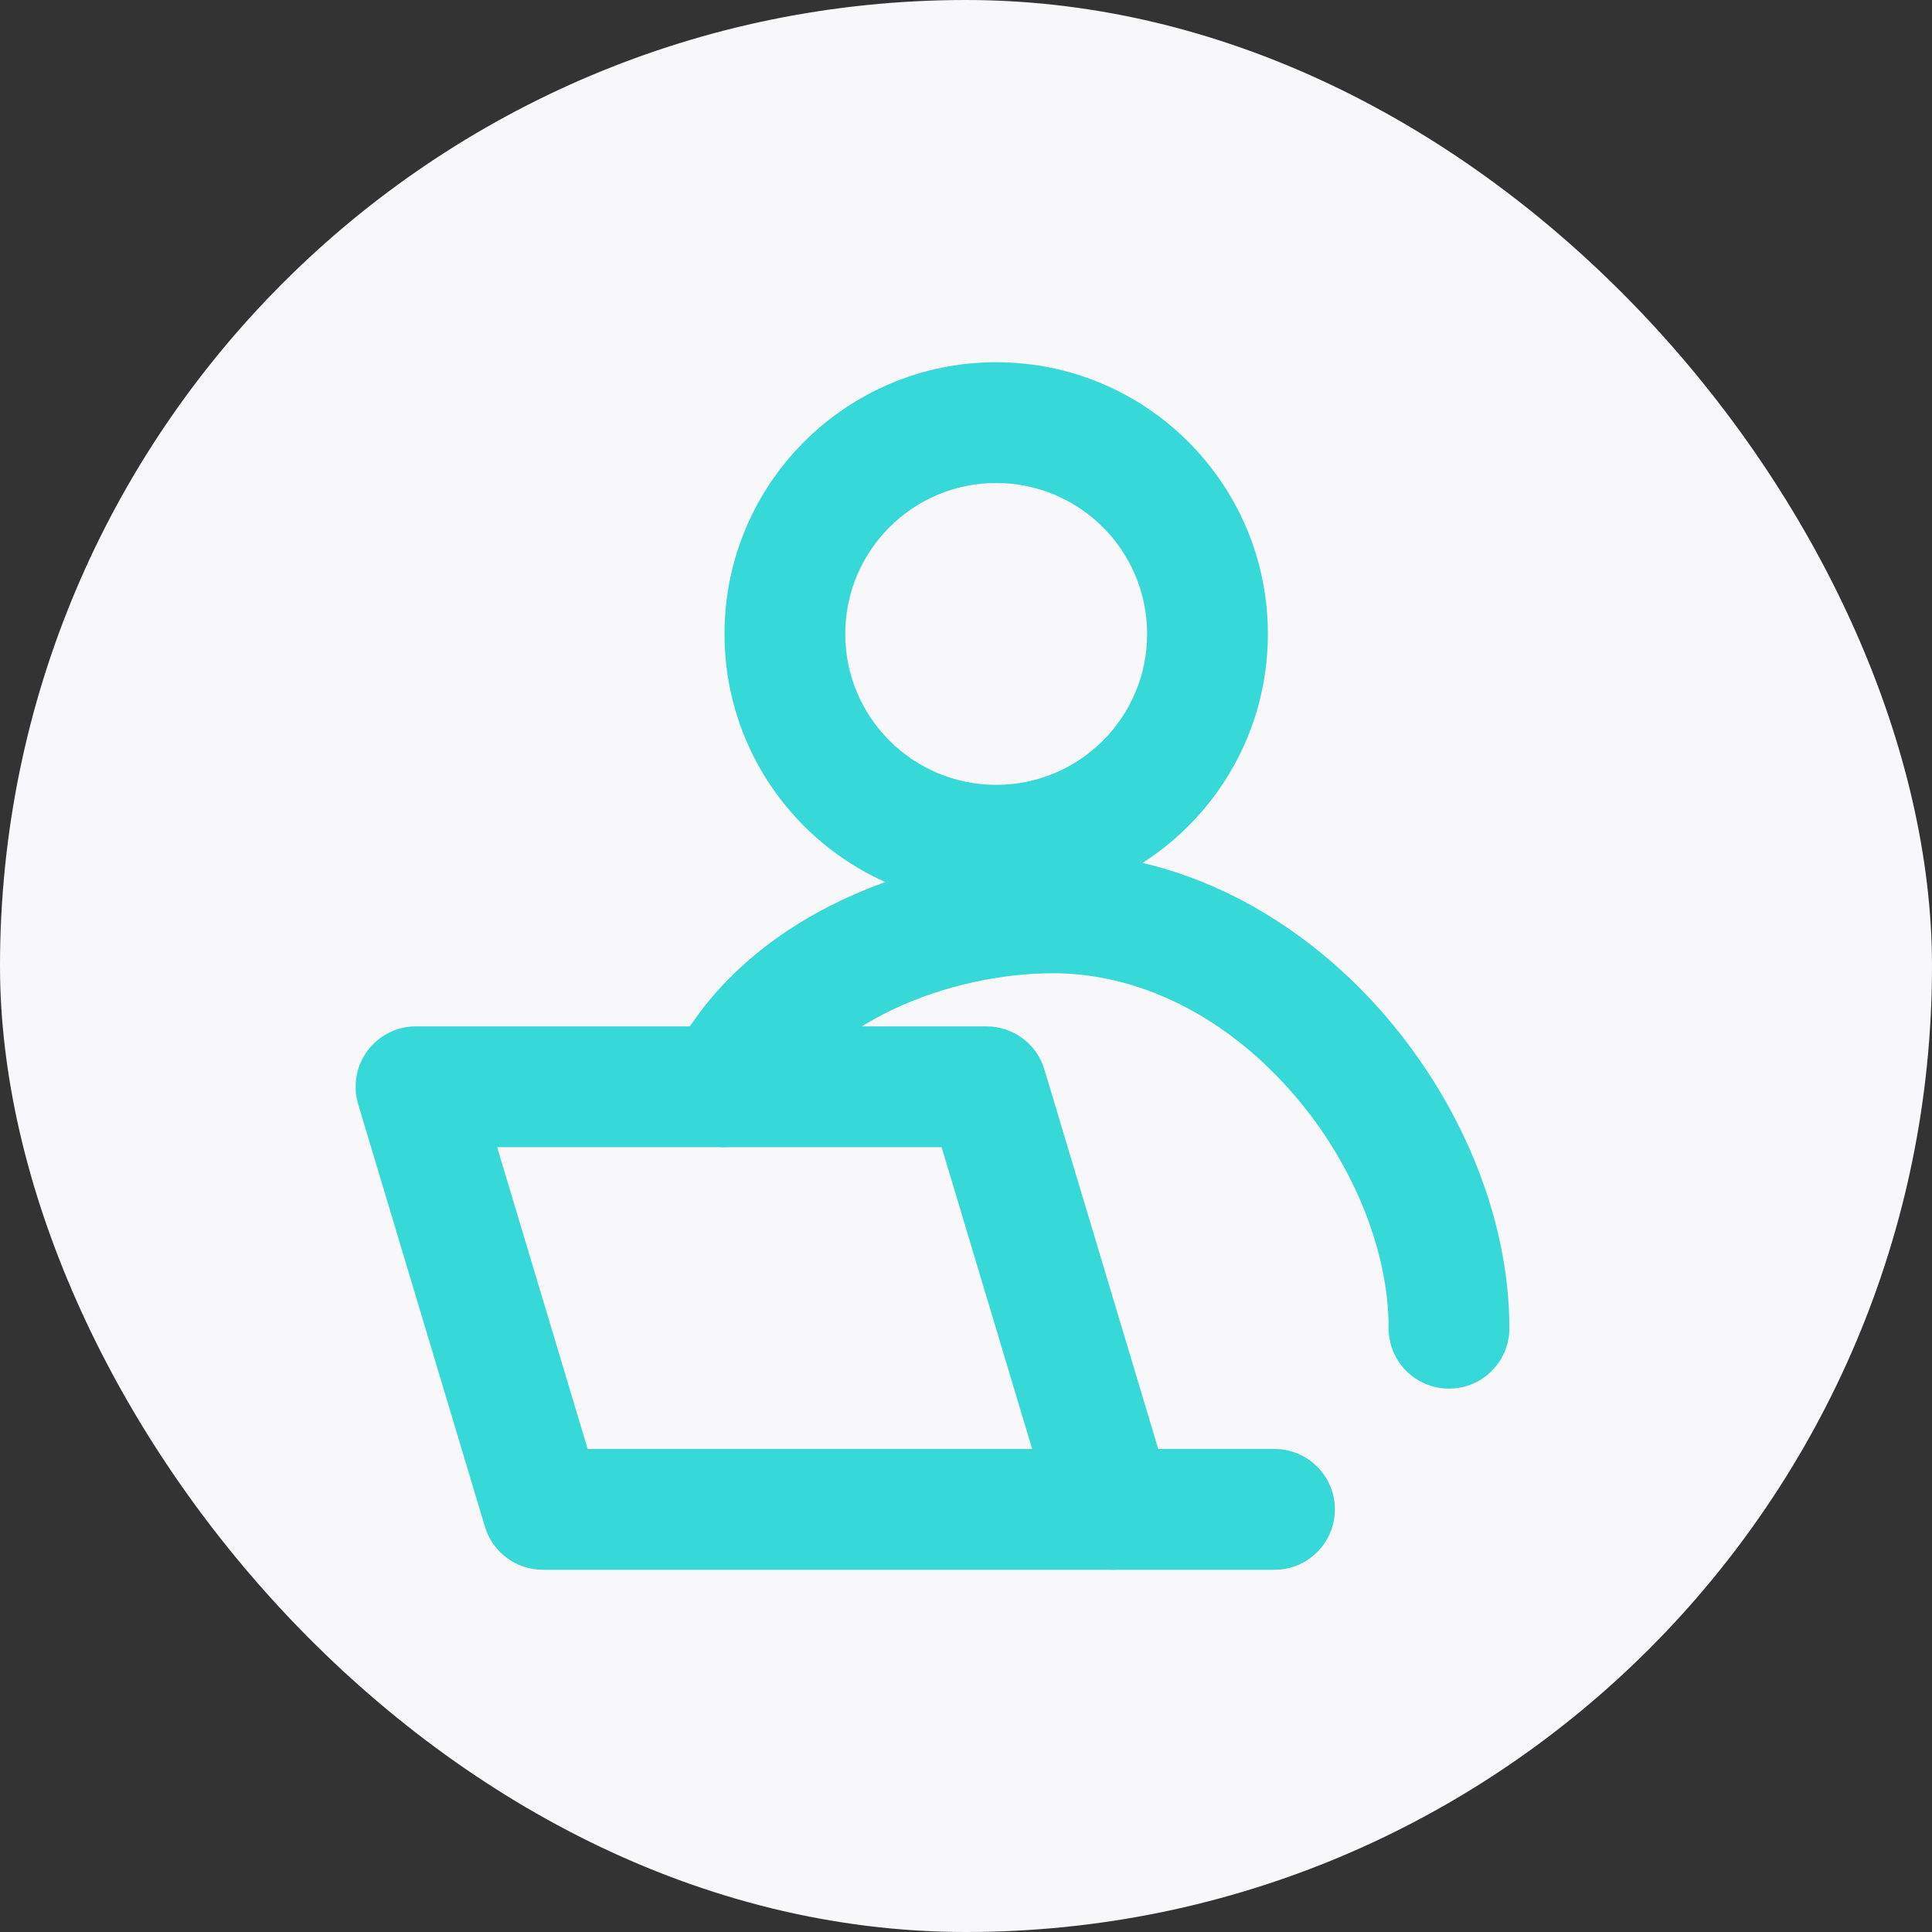
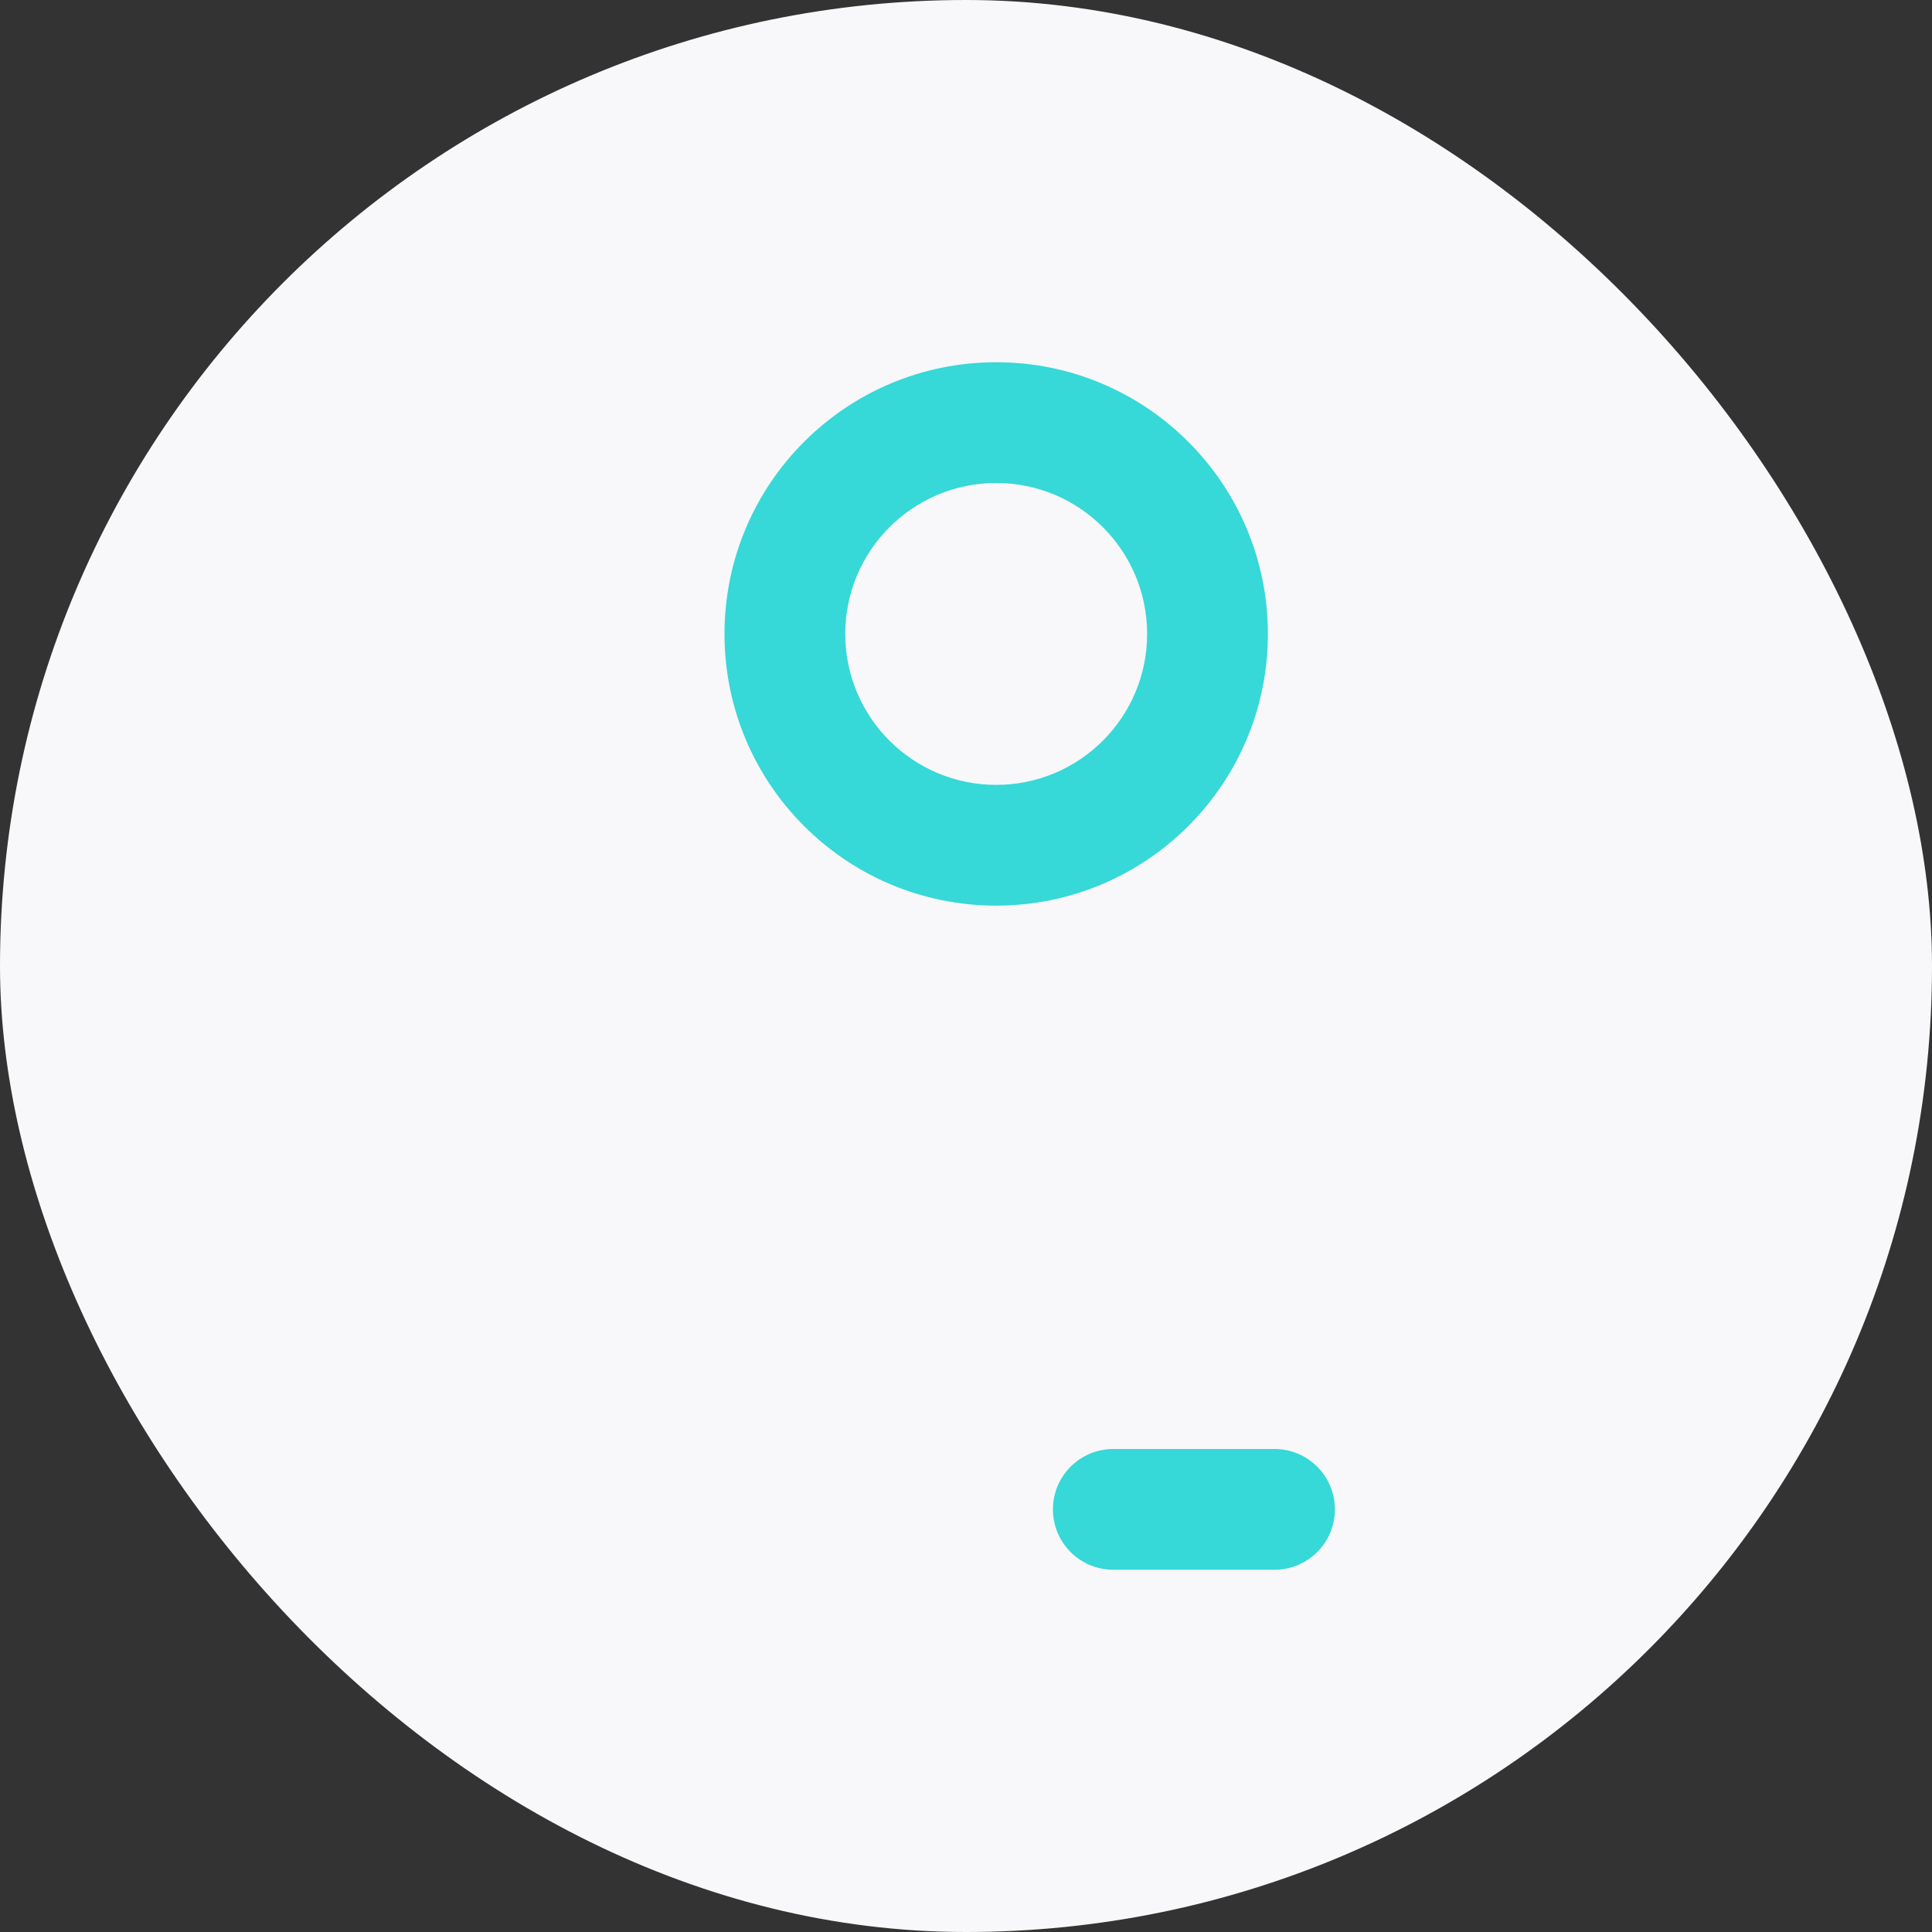
<svg xmlns="http://www.w3.org/2000/svg" width="64" height="64" viewBox="0 0 64 64" fill="none">
  <rect x="0" y="0" width="64" height="64" fill="#333333" stroke="none" />
  <rect width="64" height="64" rx="32" fill="#F8F7F9" />
-   <path fill-rule="evenodd" clip-rule="evenodd" d="M33 16C30.239 16 28 18.239 28 21C28 23.761 30.239 26 33 26C35.761 26 38 23.761 38 21C38 18.239 35.761 16 33 16ZM24 21C24 16.029 28.029 12 33 12C37.971 12 42 16.029 42 21C42 25.971 37.971 30 33 30C28.029 30 24 25.971 24 21Z" fill="#36D8D8" />
-   <path fill-rule="evenodd" clip-rule="evenodd" d="M29.604 33.428C27.898 34.234 26.536 35.401 25.789 36.894C25.295 37.882 24.094 38.283 23.106 37.789C22.118 37.295 21.717 36.093 22.211 35.106C23.464 32.599 25.622 30.886 27.896 29.812C30.168 28.738 32.681 28.24 34.88 28.24C39.227 28.24 43.015 30.433 45.667 33.393C48.308 36.34 50 40.24 50 44C50 45.105 49.105 46 48 46C46.895 46 46 45.105 46 44C46 41.38 44.782 38.4 42.688 36.062C40.605 33.737 37.833 32.24 34.88 32.24C33.239 32.24 31.312 32.621 29.604 33.428Z" fill="#36D8D8" />
-   <path fill-rule="evenodd" clip-rule="evenodd" d="M12.175 34.806C12.553 34.299 13.148 34 13.78 34H32.68C33.563 34 34.342 34.579 34.596 35.425L38.796 49.425C38.977 50.031 38.862 50.687 38.485 51.194C38.107 51.701 37.512 52 36.88 52H17.98C17.097 52 16.318 51.421 16.064 50.575L11.864 36.575C11.683 35.969 11.798 35.313 12.175 34.806ZM16.468 38L19.468 48H34.192L31.192 38H16.468Z" fill="#36D8D8" />
+   <path fill-rule="evenodd" clip-rule="evenodd" d="M33 16C30.239 16 28 18.239 28 21C28 23.761 30.239 26 33 26C35.761 26 38 23.761 38 21C38 18.239 35.761 16 33 16M24 21C24 16.029 28.029 12 33 12C37.971 12 42 16.029 42 21C42 25.971 37.971 30 33 30C28.029 30 24 25.971 24 21Z" fill="#36D8D8" />
  <path fill-rule="evenodd" clip-rule="evenodd" d="M34.88 50C34.88 48.895 35.775 48 36.88 48H42.22C43.325 48 44.22 48.895 44.22 50C44.22 51.105 43.325 52 42.22 52H36.88C35.775 52 34.88 51.105 34.88 50Z" fill="#36D8D8" />
</svg>